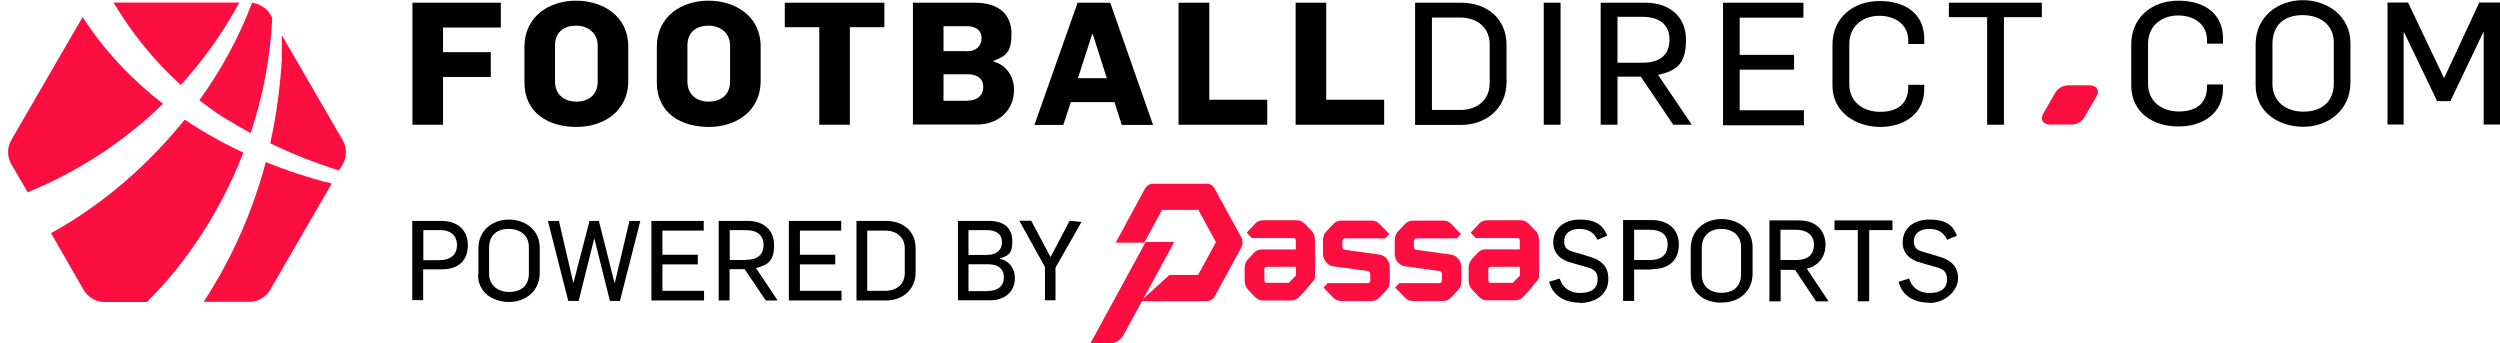
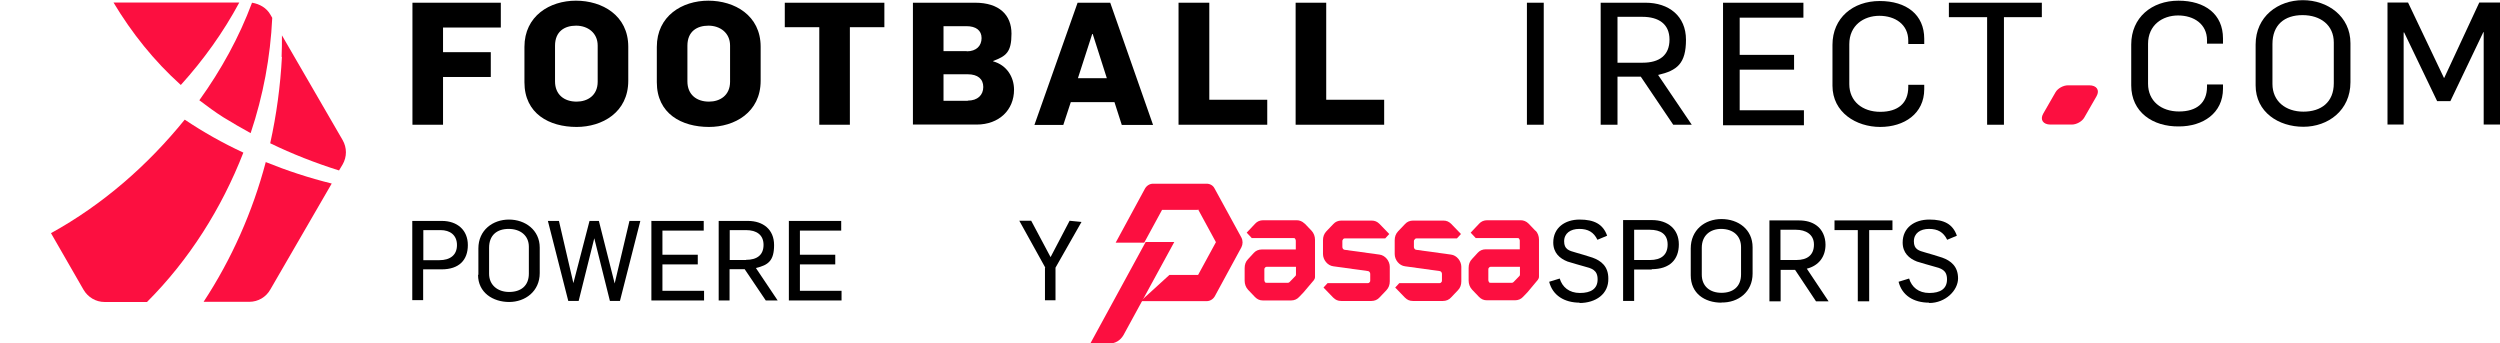
<svg xmlns="http://www.w3.org/2000/svg" id="Laag_1" version="1.1" viewBox="0 0 1471.1 202.1">
  <defs>
    <style>
      .st0 {
        fill: #fc0f40;
      }
    </style>
  </defs>
  <g id="basis_hexagon_en_pbp">
    <path class="st0" d="M66.8,1.5c10.8,18,23.9,34.4,39.6,48.5,13.4-14.8,25-31,34.4-48.5h-74Z" />
    <path class="st0" d="M147.5,78.3c7.4-22.1,11.6-44.7,12.7-67.8l-1.1-1.9c-2.2-3.9-6.3-6.3-10.8-7-7.6,20.4-18.2,39.6-31,57.4,4.6,3.5,9.2,6.9,14.1,10,5.3,3.3,10.6,6.3,16,9.3h.1Z" />
    <path class="st0" d="M165.9,33.4c-.9,17.1-3.2,34.2-6.9,50.9,13,6.3,26.5,11.6,40.5,16l2.1-3.5c2.6-4.5,2.6-9.9,0-14.4l-35.7-61.6c0,4.2,0,8.4-.2,12.7h.2,0Z" />
-     <path class="st0" d="M16.1,113.2c29.3-11.9,56.8-29.7,79.8-52.1-18.3-14.3-34.5-31.2-47.3-51.1L6.7,82.3c-2.6,4.5-2.6,9.9,0,14.4l9.5,16.3h-.1v.2Z" />
    <path class="st0" d="M156.4,95.3c-7.7,29.2-20.1,57.2-36.6,82.3h26.9c5.2,0,9.9-2.8,12.4-7.3l36.1-62.3c-13.4-3.3-26.4-7.6-39-12.7h.2Z" />
    <path class="st0" d="M86.6,177.6c24.6-24.6,43.8-54.9,56.6-87.8-12.1-5.6-23.6-12.1-34.5-19.4-21.8,26.9-48.2,50-78.7,66.8l19.1,33.2c2.6,4.5,7.3,7.3,12.4,7.3h25.1Z" />
    <path d="M929.6,178.1c-9.1,0-16-4.3-18-12.3l6.2-1.9c1.5,5,5.5,8.5,11.9,8.5s10.4-2.4,10.4-8-3.5-6.5-8.1-7.7c-1.5-.4-8.1-2.3-9.6-2.8-4.6-1.8-8.4-5.1-8.4-11.2,0-8.7,6.9-13.5,15.5-13.5s13.8,2.7,16.2,9.5l-5.7,2.4c-2.2-4.5-5.5-6.4-10.7-6.4s-8.9,2.6-8.9,7.3,2.8,5.5,6.8,6.6c1.5.4,8.2,2.4,9.9,3,5,1.8,9.3,5.1,9.3,12.2.3,9.2-7.4,14.5-17,14.5" />
    <path d="M970.8,135.2h-9.2v17.8h9.3c6.6,0,10.4-3,10.4-9.1s-4.1-8.7-10.5-8.7M972,158.6h-10.4v18.5h-6.5v-47.6h17c9.3,0,15.8,5.3,15.8,14.3s-5.4,14.6-16,14.6" />
    <path d="M1012.8,134.7c-6.4,0-11.4,3.8-11.4,11.1v15.8c0,6.8,4.7,10.7,11.6,10.7s11.5-3.7,11.5-10.8v-16.1c0-6.6-4.6-10.7-11.8-10.7M1013,178.1c-10,0-18.1-5.5-18.1-16.1v-15.8c0-10.8,8.2-17.3,18.1-17.3s18.3,6.1,18.3,16.6v15.5c0,10.8-8.5,17.2-18.3,17" />
    <path d="M1056.9,135.2h-9.2v17.8h9.3c6.6,0,10.4-3,10.4-9.1s-5-8.7-10.5-8.7M1068.6,177.3l-12.3-18.5h-8.5v18.5h-6.6v-47.6h17.2c4.2,0,7.8.9,10.7,3.1,3.2,2.4,5.1,6.5,5.1,11.2,0,6.9-3.8,12.3-11,14.1l12.8,19.2h-7.4,0Z" />
    <polygon points="1099.9 135.4 1099.9 177.3 1093.2 177.3 1093.2 135.4 1079.5 135.4 1079.5 129.7 1113.6 129.7 1113.6 135.4 1099.9 135.4" />
    <path d="M1135.2,178.1c-9.2,0-16-4.3-18-12.3l6.2-1.9c1.5,5,5.5,8.5,11.9,8.5s10.4-2.4,10.4-8-3.5-6.5-8.1-7.7c-1.5-.4-8.1-2.3-9.6-2.8-4.6-1.8-8.4-5.1-8.4-11.2,0-8.7,6.9-13.5,15.7-13.5s13.8,2.7,16.2,9.5l-5.7,2.4c-2.2-4.5-5.5-6.4-10.7-6.4s-8.9,2.6-8.9,7.3,2.8,5.5,6.8,6.6c1.5.4,8.2,2.4,9.9,3,5,1.8,9.3,5.1,9.3,12.2s-7.4,14.5-17,14.5" />
    <path class="st0" d="M767.7,131.6c-1.4-1.4-3-2-4.7-2h-19.7c-1.9,0-3.5.7-4.7,2l-5,5.3,3,3.2h24.6c.4,0,.7,0,.9.4h0c.3.4.4.8.4,1.2v5.1h-20c-1.9,0-3.5.7-4.7,2l-3.4,3.7c-1.4,1.4-2,3.2-2,5.3v7.4c0,2,.7,3.9,2,5.3l4.1,4.3c1.4,1.4,2.8,2,4.7,2h16.5c1.9,0,3.5-.7,4.7-2l2.6-2.7,6.1-7.2c.4-.5.7-1.2.7-1.9v-21.9c0-2-.7-3.9-2-5.3l-4.1-4.3h0ZM762.6,156.9v4.5c0,.4,0,.7-.4,1.1l-3.4,3.5c-.3.3-.7.4-.9.4h-12.6c-.4,0-.7,0-.9-.4h0c-.3-.4-.4-.7-.4-1.2v-6.2c0-.4,0-.7.4-1.1h0c.3-.4.7-.5.9-.5h17.4,0Z" />
    <path class="st0" d="M903.6,135.9l-4.1-4.3c-1.4-1.4-3-2-4.7-2h-19.7c-1.9,0-3.5.7-4.7,2l-5,5.3,3,3.2h24.6c.4,0,.7,0,.9.4h0c.3.4.4.7.4,1.1v5.1h-20c-1.9,0-3.5.7-4.7,2l-3.4,3.7c-1.4,1.4-2,3.2-2,5.3v7.4c0,2,.7,3.9,2,5.3l4.1,4.3c1.4,1.4,2.8,2,4.7,2h16.5c1.9,0,3.5-.7,4.7-2l2.6-2.7,6.1-7.3c.4-.5.7-1.2.7-1.9v-21.8c0-2-.7-3.9-2-5.3M894.4,156.9v4.5c0,.4,0,.7-.4,1.1l-3.4,3.5c-.3.3-.7.4-.9.4h-12.6c-.4,0-.7,0-.9-.4h0c-.3-.4-.4-.8-.4-1.2v-6.2c0-.4,0-.7.4-1.1h0c.3-.4.7-.5.9-.5h17.4,0Z" />
    <path class="st0" d="M790.3,140.8h0c.3-.4.7-.5.9-.5h23.9l2.4-2.6-5.7-5.9c-1.4-1.4-2.8-2-4.7-2h-17.8c-1.9,0-3.5.7-4.7,2l-4.1,4.3c-1.4,1.5-2,3.2-2,5.3v8.1c0,3.4,2.7,6.8,6.1,7.2l20.3,2.8c.7,0,1.4.8,1.4,1.6v3.9c0,.4,0,.7-.4,1.1h0c-.3.4-.7.5-.9.5h-23.8l-2.4,2.6,5.7,5.9c1.4,1.4,2.8,2,4.7,2h17.8c1.9,0,3.5-.7,4.7-2l4.1-4.3c1.4-1.5,2-3.2,2-5.3v-8.5c0-3.4-2.7-6.8-6.1-7.2l-20.4-2.8c-.7,0-1.4-.8-1.4-1.6v-3.4c0-.4,0-.7.4-1.1" />
    <path class="st0" d="M832.5,140.8h0c.3-.4.7-.5.9-.5h23.9l2.4-2.6-5.7-5.9c-1.4-1.4-2.8-2-4.7-2h-17.8c-1.9,0-3.5.7-4.7,2l-4.1,4.3c-1.4,1.5-2,3.2-2,5.3v8.1c0,3.5,2.7,6.8,6.1,7.2l20.3,2.8c.7,0,1.4.8,1.4,1.6v3.9c0,.4,0,.7-.4,1.1h0c-.3.4-.7.5-.9.5h-23.8l-2.4,2.6,5.7,5.9c1.4,1.4,2.8,2,4.7,2h17.7c1.9,0,3.5-.7,4.7-2l4.1-4.3c1.4-1.4,2-3.2,2-5.3v-8.5c0-3.4-2.7-6.8-6.1-7.2l-20.4-2.8c-.7,0-1.4-.8-1.4-1.6v-3.4c0-.4,0-.7.5-1.1" />
    <path class="st0" d="M705,123.2l10.5,19.3-10.5,19.3h-16.9l-16.9,15.4h38.9c1.9,0,3.7-1.1,4.7-2.8l15.7-28.9c.9-1.8.9-3.9,0-5.7l-15.8-28.9c-.9-1.8-2.7-2.8-4.7-2.8h-31.5c-1.9,0-3.7,1.1-4.7,2.8l-17.3,31.9h16.8l10.5-19.3h21.1v-.3h.1Z" />
    <path class="st0" d="M674.1,142.5l-32.5,59.6h11.5c3.2,0,6.2-1.8,8-4.9l29.9-54.8h-16.9Z" />
    <path d="M242.6,130h17.4c9.1,0,15.3,5.4,15.3,14.2s-5.1,14.3-15.5,14.3h-10.8v18.1h-6.4v-46.8h0v.2h0ZM258.5,153.1c6.4,0,10.4-3,10.4-8.9s-4.1-8.8-9.7-8.8h-10.1v17.7h9.5,0Z" />
    <path d="M281.5,161.7v-15.5c0-10.8,8.5-17,18-17s18.1,6.1,18.1,16.5v15c0,10.7-8.5,17-18,17s-18.3-5.5-18.3-16h.2,0ZM311.2,160.9v-15.7c0-6.6-5-10.5-11.9-10.5s-11.5,3.7-11.5,11.1v15.3c0,6.6,5,10.7,11.8,10.7s11.6-3.5,11.6-10.8h0Z" />
    <path d="M322.3,130h6.6l8.5,36.6h0l9.5-36.6h5.5l9.3,36.8h0l8.7-36.8h6.4l-12,47.1h-5.9l-9.2-36.9h0l-9.2,36.9h-6.1l-12-47.1h0Z" />
    <path d="M383.4,130h30.7v5.7h-24.3v14.2h20.8v5.7h-20.8v15.5h24.5v5.7h-31v-46.9h.1q0,.1,0,.1Z" />
    <path d="M422.9,130h17.2c8.9,0,15.4,5,15.4,14.2s-3.4,11.8-10.7,13.5l12.8,19.1h-7l-12.4-18.4h-8.9v18.4h-6.4v-46.8h0ZM439,152.9c6.4,0,10.3-2.8,10.3-8.8s-4.2-8.7-10.4-8.7h-9.5v17.6h9.6Z" />
    <path d="M464.3,130h30.7v5.7h-24.3v14.2h20.8v5.7h-20.8v15.5h24.5v5.7h-31v-46.9h.1q0,.1,0,.1Z" />
-     <path d="M503.9,130h17.6c9.7,0,17.3,5.9,17.3,16.1v14.2c0,10.4-8.1,16.5-17.2,16.5h-17.6v-46.8h-.1,0ZM521.2,171.1c6.2,0,11.2-3.7,11.2-10.4v-14.7c0-6.1-4.6-10.3-11.4-10.3h-10.7v35.4h10.9Z" />
-     <path d="M563.5,130h18.5c8.4,0,13.7,3.9,13.7,11.8s-2.6,8.7-7.6,10.4h0c5.9,1.2,9.1,5.9,9.1,11.4,0,8.8-6.9,13.1-14.3,13.1h-19.2v-46.8h-.2ZM580.8,150c5,0,8.8-2.4,8.8-7.4s-3.7-7.2-8.7-7.2h-11v14.6h10.9ZM581.5,171.2c5.3,0,9.2-2.6,9.2-8s-3.8-7.7-9.2-7.7h-11.6v15.8h11.6Z" />
    <path d="M615.1,157.5l-15.3-27.6h7l11.4,21.4,11.2-21.4,7,.7-15.3,26.9v19.2h-6.2v-19.2h.2,0Z" />
  </g>
  <path d="M1254.1,50.2v-24c0-15.9,12.1-25.8,27.8-25.8s26.2,8,26.2,22.2v3.1h-9.4v-2c0-9.6-7.8-14.6-17-14.6s-17.7,5.6-17.7,16.7v23.5c0,10.2,7.8,16.3,18.2,16.3s16.5-5,16.5-14.6v-1.3h9.4v2.5c0,14.4-11.8,22.2-25.9,22.2-15.4.2-28.1-8.4-28.1-24.2h0Z" />
  <path d="M1327.3,50.2v-24c0-16.5,13.2-26.1,27.8-26.1s28,9.5,28,25.3v23c0,16.5-13.1,26.2-27.7,26.2s-28.1-8.6-28.1-24.4h0ZM1373.3,49v-24c0-10.2-7.8-16.1-18.4-16.1s-17.7,5.7-17.7,17v23.5c0,10.2,7.8,16.3,18.2,16.3s17.9-5.5,17.9-16.7Z" />
  <path d="M1404.9,1.5h12.1l21.1,44.3h.2l20.6-44.3h12.2v71.8h-9.6V18.9h-.2l-19.4,40.6h-7.8l-19.4-40.4h-.3v54.2h-9.5V1.5h0Z" />
  <path d="M242.6,1.6h52.1v14.6h-34v14.5h28.1v14.6h-28.1v28.1h-18V1.6h0Z" />
  <path d="M308.6,48.4v-20.8c0-18.2,14.9-27.2,30.3-27.2s30.8,8.6,30.8,27.1v20c0,18.7-15.4,27.2-30.4,27.2-16.1,0-30.7-7.8-30.7-26.3h0ZM351.7,48.1v-21.3c0-7.5-5.9-11.7-12.7-11.7s-12.4,3.4-12.4,11.8v21c0,7.7,5.3,11.9,12.7,11.9,6.4,0,12.4-3.6,12.4-11.7Z" />
  <path d="M386.5,48.4v-20.8c0-18.2,14.9-27.2,30.3-27.2s30.8,8.6,30.8,27.1v20c0,18.7-15.4,27.2-30.4,27.2-16.1,0-30.7-7.8-30.7-26.3h0ZM429.6,48.1v-21.3c0-7.5-5.9-11.7-12.7-11.7s-12.4,3.4-12.4,11.8v21c0,7.7,5.3,11.9,12.7,11.9,6.4,0,12.4-3.6,12.4-11.7Z" />
  <path d="M482.1,16h-20.3V1.6h58.6v14.4h-20.3v57.4h-18V16h0Z" />
  <path d="M537.3,1.6h36.5c14.2,0,21.4,7.2,21.4,18.2s-3.2,13.2-10.8,16.1v.2c8,2.2,12.3,9.2,12.3,16.7,0,11.9-8.8,20.5-22,20.5h-37.5V1.6h.1ZM568.9,30.2c5.7,0,8.7-3.3,8.7-7.8s-3.3-7-8.9-7h-13.5v14.7h13.7ZM569.5,59.2c5.8,0,9.1-3.3,9.1-8s-3.2-7.5-9.2-7.5h-14.2v15.6h14.3Z" />
  <path d="M634.1,1.6h19.2l25.2,71.9h-18.4l-4.3-13.4h-25.7l-4.4,13.4h-17L634.1,1.6h0ZM651.3,46l-8.3-26h-.3l-8.4,26h17Z" />
  <path d="M693.6,1.6h18v57.1h34.1v14.7h-52.2V1.6h.1Z" />
  <path d="M762.4,1.6h18v57.1h34.1v14.7h-52.1V1.6Z" />
-   <path d="M832.7,1.6h27.1c15.1,0,26.7,9.3,26.7,24.8v21.8c0,16-12.5,25.3-26.6,25.3h-27.2V1.6ZM859.4,64.7c9.6,0,17.2-5.7,17.2-15.9v-22.7c0-9.5-7-15.8-17.5-15.8h-16.5v54.4h16.8Z" />
-   <path d="M908.4,1.6h9.9v71.8h-9.9V1.6Z" />
+   <path d="M908.4,1.6v71.8h-9.9V1.6Z" />
  <path d="M941.9,1.6h26.4c13.7,0,23.8,7.8,23.8,21.8s-5.2,18.1-16.4,20.7l19.8,29.3h-10.9l-19.1-28.3h-13.7v28.3h-9.9V1.6h0ZM966.6,36.9c9.9,0,15.8-4.4,15.8-13.6s-6.4-13.4-16-13.4h-14.6v27h14.8Z" />
  <path d="M1013.9,1.6h47.3v8.8h-37.5v21.9h32v8.7h-32v23.9h37.8v8.8h-47.6V1.6Z" />
  <path d="M1078.3,50.4v-24c0-15.9,12.1-25.8,27.8-25.8s26.2,8,26.2,22.2v3.1h-9.4v-2c0-9.6-7.8-14.6-17-14.6s-17.7,5.6-17.7,16.7v23.5c0,10.2,7.8,16.3,18.2,16.3s16.5-5,16.5-14.6v-1.3h9.4v2.6c0,14.4-11.8,22.2-25.9,22.2s-28.1-8.5-28.1-24.3h0Z" />
  <path d="M1169.2,10.1h-22.4V1.6h54.7v8.5h-22.3v63.3h-9.9V10.1h0Z" />
  <path class="st0" d="M1219.1,73.3h-12.5c-4.4,0-6.3-2.9-4.3-6.4l7.3-12.7c1.3-2.2,4.5-4,7.3-4h12.5c4.4,0,6.3,2.9,4.3,6.4l-7.3,12.7c-1.3,2.2-4.5,4-7.3,4Z" />
</svg>